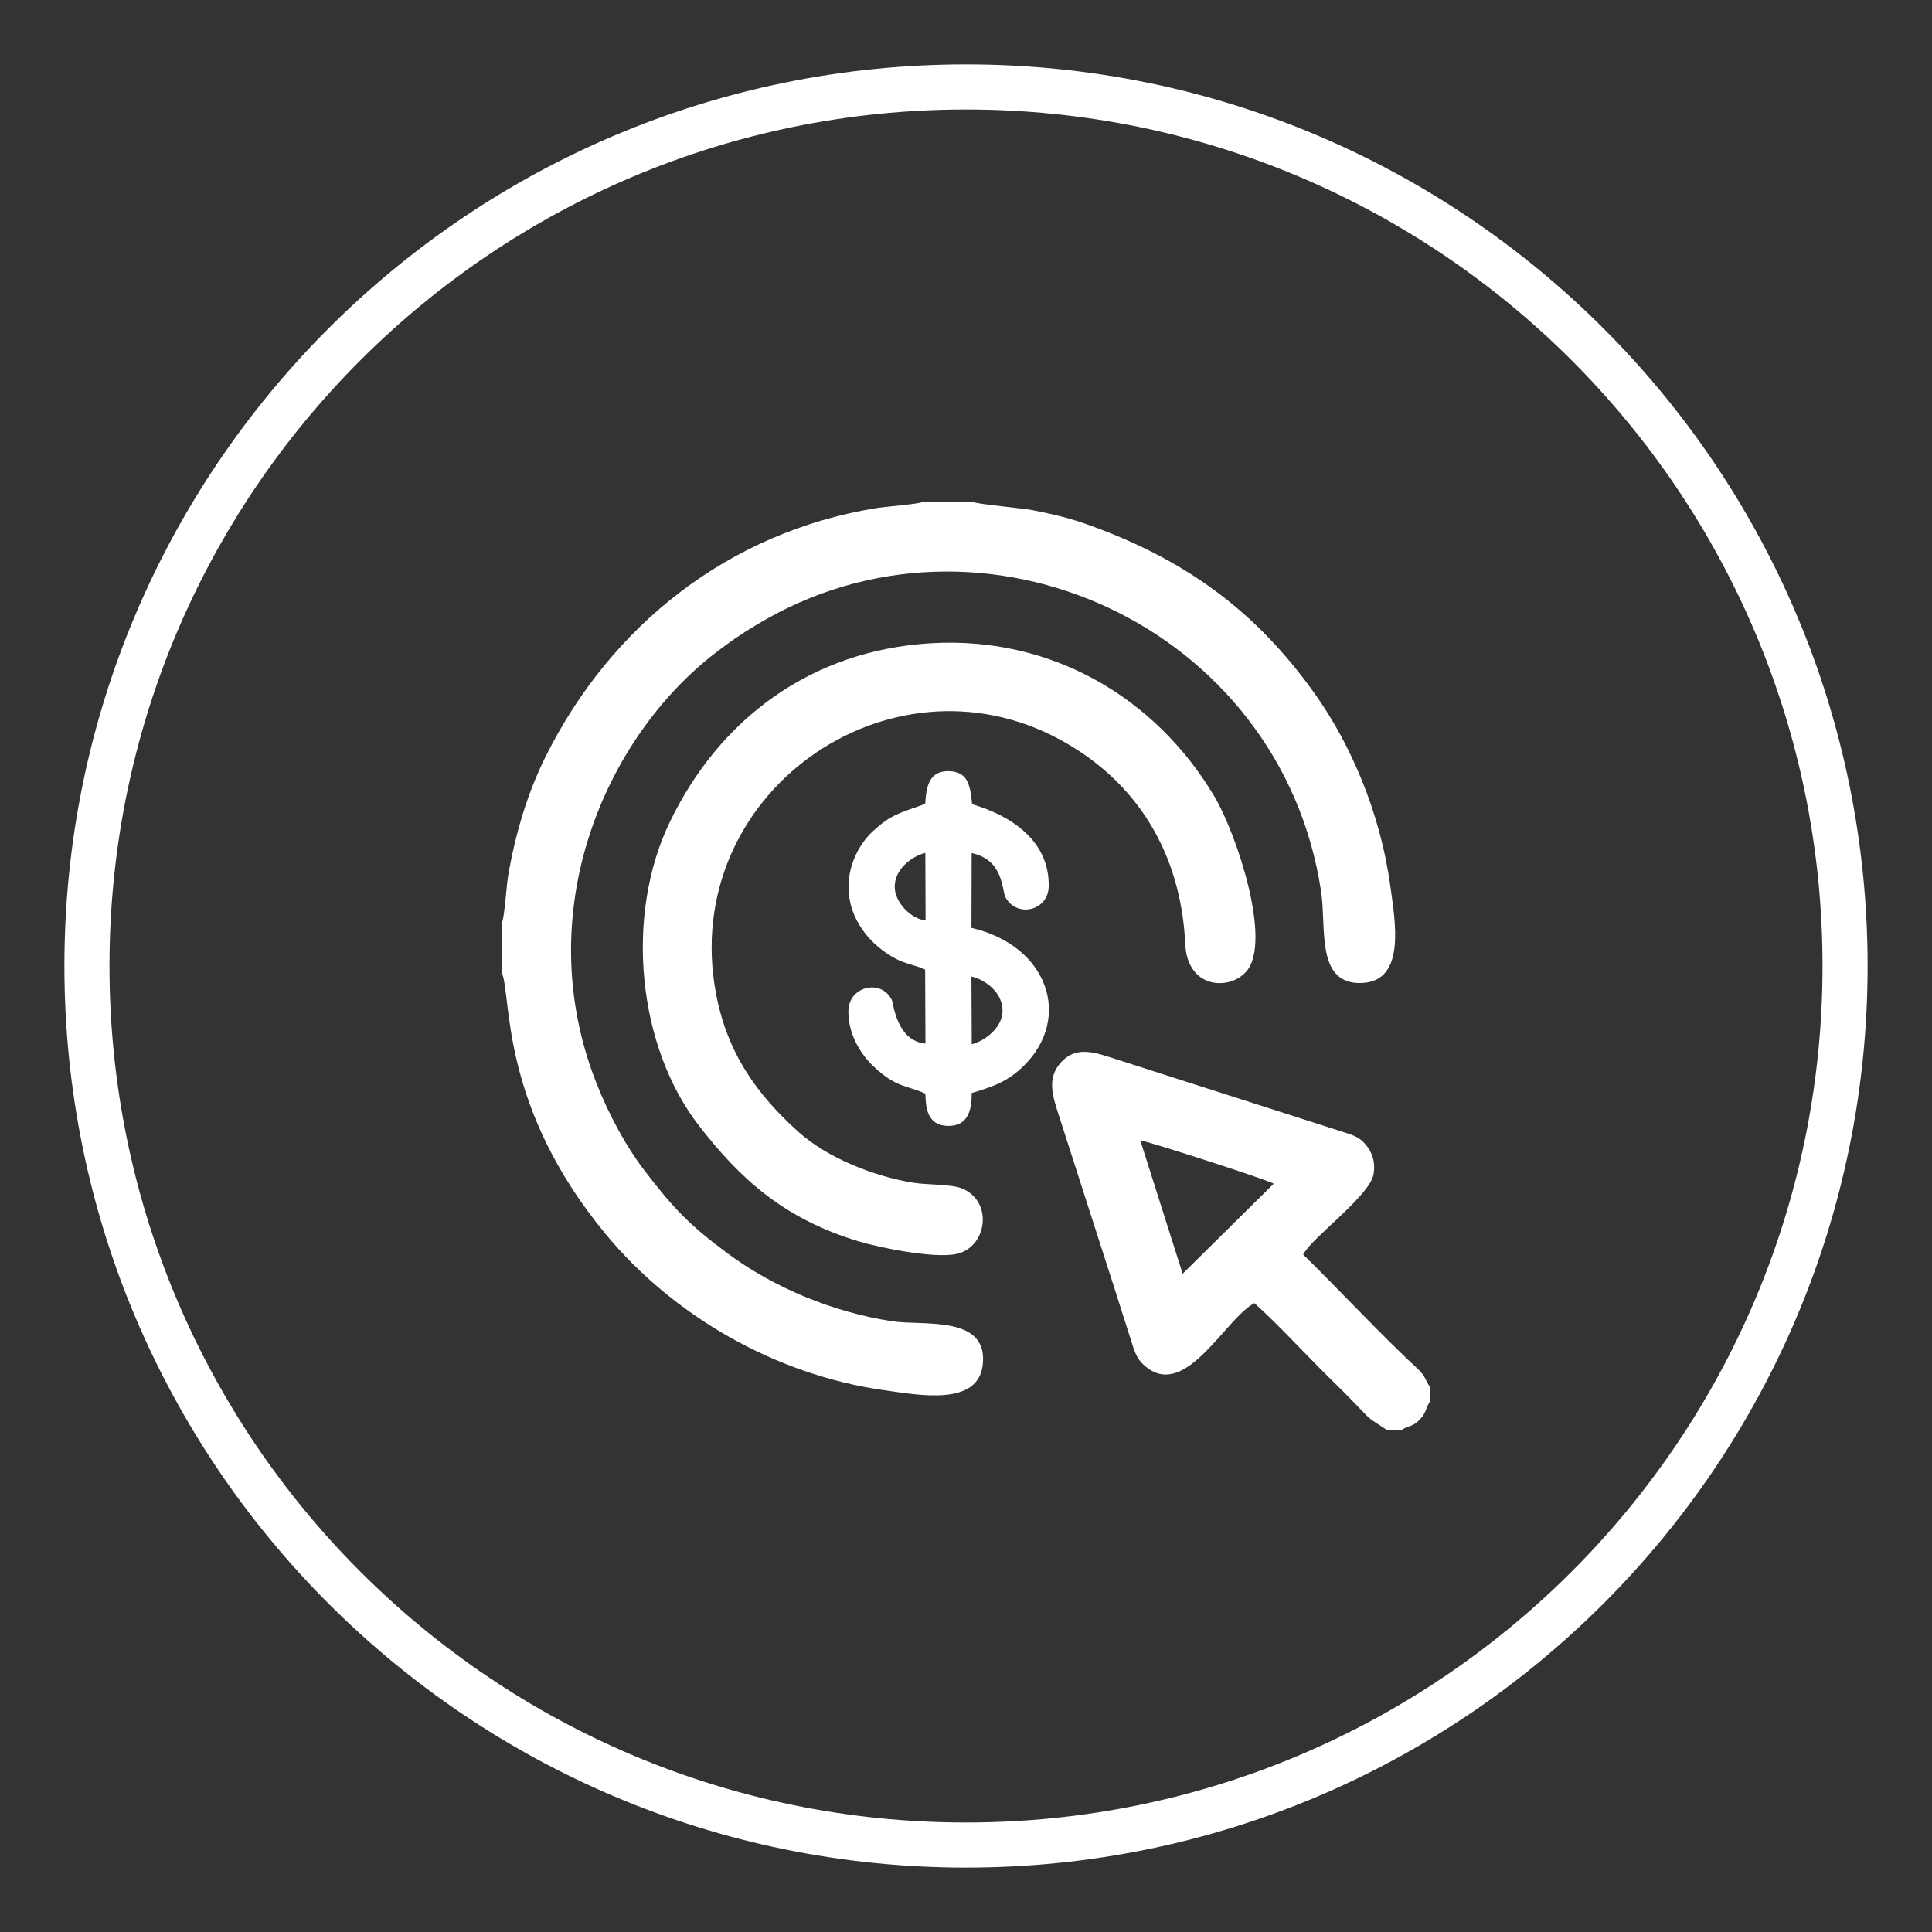
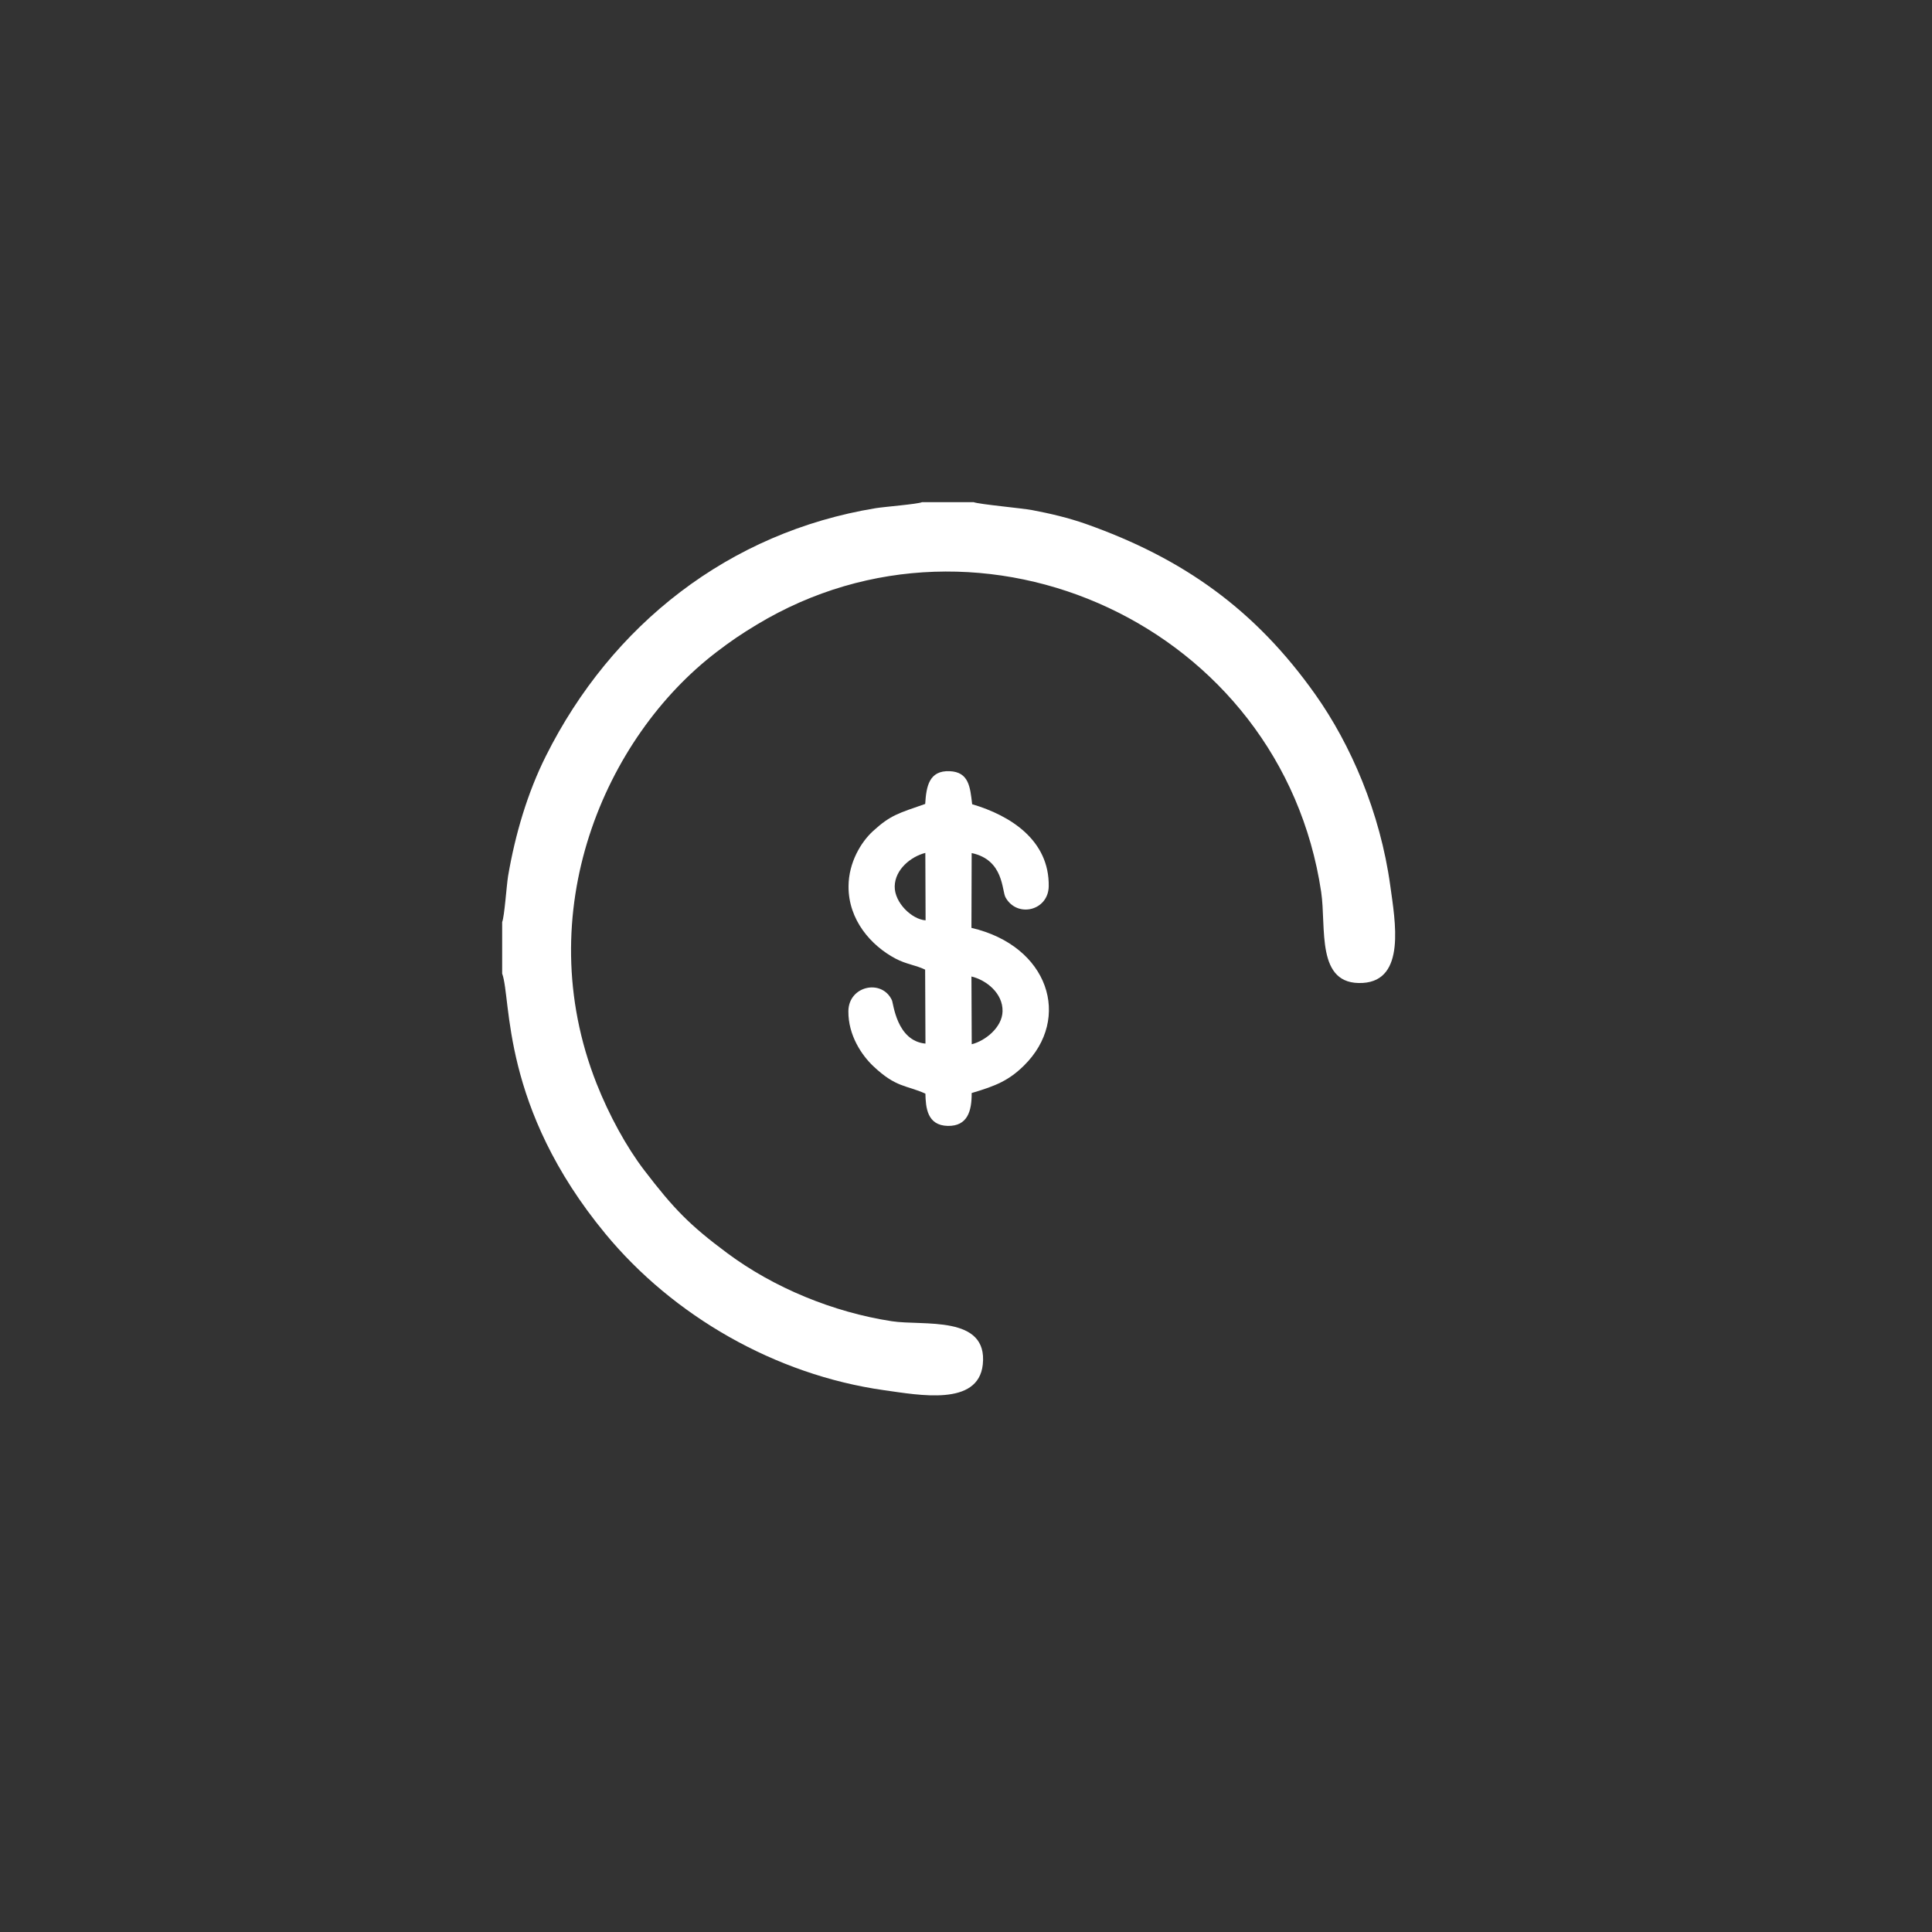
<svg xmlns="http://www.w3.org/2000/svg" version="1.1" id="Layer_1" x="0px" y="0px" width="60px" height="60px" viewBox="0 0 60 60" enable-background="new 0 0 60 60" xml:space="preserve">
  <rect x="0" y="0" width="60" height="60" fill="#333333" stroke="none" />
-   <path fill="#FFFFFF" d="M30,2C14.536,2,2,14.536,2,30s12.536,28,28,28s28-12.536,28-28S45.464,2,30,2z M30,56.6  C15.31,56.6,3.4,44.689,3.4,30C3.4,15.309,15.31,3.4,30,3.4c14.689,0,26.6,11.909,26.6,26.6C56.6,44.689,44.689,56.6,30,56.6z" />
  <polygon fill-rule="evenodd" clip-rule="evenodd" fill="#00B1EB" points="878.57,695.34 887.139,687.207 883.963,693.807   887.49,697.873 876.534,709.092 882.577,697.537 " />
  <g>
    <path fill-rule="evenodd" clip-rule="evenodd" fill="#00B1EB" d="M893.16,712.332l-1.293-1.545   c-0.509,0.297-1.578,1.258-4.231,2.156c-1.723,0.582-3.74,0.861-5.706,0.709c-1.899-0.146-3.544-0.611-5.101-1.314   c-4.144-1.871-7.542-5.879-8.407-10.791c-0.688-3.896,0.222-7.775,2.006-10.492c1.018-1.549,1.754-2.389,2.966-3.439   c3.847-3.332,9.995-4.596,14.836-2.598c4.638,1.916,7.725,5.213,9.11,10.098c0.355,1.25,0.438,2.322,0.473,3.596l0.01,0.367   l2.013,0.01c0.244-1.438-0.563-4.9-1.018-6.102c-3.499-9.229-13.935-13.607-23.233-9.258c-8.532,3.99-12.341,15.264-6.98,23.945   c1.11,1.801,2.555,3.432,4.269,4.688c4.484,3.285,10.28,4.355,15.588,2.48C890.07,714.273,892.07,713.266,893.16,712.332" />
-     <path fill-rule="evenodd" clip-rule="evenodd" fill="#00B1EB" d="M895.588,706.221l-2.113,0.02l4.205,5.283   c0.12-0.063,0.18-0.172,0.278-0.299c0.116-0.15,0.167-0.209,0.269-0.334c0.182-0.227,0.356-0.438,0.53-0.67l3.142-3.979l-2.1-0.006   l-0.014-4.557l-4.18-0.016L895.588,706.221z" />
-     <polygon fill="none" stroke="#25BADB" stroke-width="0.709" stroke-miterlimit="22.926" points="878.57,695.34 887.139,687.207    883.963,693.807 887.49,697.873 876.534,709.092 882.577,697.537  " />
  </g>
  <g>
    <path fill-rule="evenodd" clip-rule="evenodd" fill="#FFFFFF" d="M15.595,28.636v1.599c0.296,0.801-0.053,4.139,3.213,8.089   c2.091,2.531,5.257,4.371,8.648,4.85c1.098,0.153,2.923,0.504,3.065-0.795c0.168-1.552-1.851-1.197-2.824-1.347   c-1.827-0.28-3.668-1.043-5.102-2.108c-1.184-0.879-1.673-1.386-2.592-2.587c-0.549-0.719-1.088-1.704-1.476-2.687   c-2.098-5.313,0.252-10.756,3.738-13.41c0.419-0.319,0.734-0.538,1.238-0.841c6.985-4.218,16.291,0.05,17.527,8.299   c0.167,1.111-0.18,2.912,1.291,2.828c1.346-0.078,1.007-1.918,0.855-3.021c-0.313-2.283-1.234-4.393-2.326-5.935   c-1.863-2.632-4.098-4.229-7.137-5.302c-0.52-0.183-1.095-0.32-1.653-0.425c-0.364-0.067-1.637-0.179-1.824-0.248h-1.6   c-0.154,0.064-1.148,0.14-1.44,0.187c-4.55,0.746-8.206,3.619-10.245,7.701c-0.571,1.142-0.951,2.43-1.172,3.724   C15.73,27.513,15.667,28.46,15.595,28.636" />
-     <path fill-rule="evenodd" clip-rule="evenodd" fill="#FFFFFF" d="M28.903,19.977c-3.716,0.223-6.574,2.352-8.119,5.589   c-1.364,2.859-1.01,6.903,0.929,9.401c1.265,1.631,2.619,2.883,4.964,3.587c0.635,0.192,2.336,0.54,3.031,0.388   c0.941-0.207,1.146-1.61,0.187-2.026c-0.34-0.147-1.084-0.116-1.502-0.181c-1.238-0.191-2.704-0.778-3.598-1.584   c-1.288-1.16-2.214-2.442-2.561-4.308c-1.149-6.155,5.351-10.766,10.687-7.872c2.407,1.306,3.759,3.55,3.889,6.356   c0.064,1.376,1.376,1.454,1.904,0.833c0.793-0.937-0.308-4.253-0.99-5.408C35.902,21.67,32.662,19.752,28.903,19.977" />
-     <path fill-rule="evenodd" clip-rule="evenodd" fill="#FFFFFF" d="M36.728,39.557l2.828-2.795c-0.14-0.107-3.785-1.281-4.144-1.35   L36.728,39.557z M43.065,44.404h0.463c0.257-0.149,0.338-0.088,0.561-0.315c0.211-0.218,0.167-0.314,0.316-0.562v-0.455   c-0.172-0.271-0.126-0.33-0.425-0.606c-0.978-0.9-2.496-2.515-3.509-3.505c0.262-0.524,2.069-1.819,2.186-2.495   c0.066-0.39-0.052-0.696-0.249-0.925c-0.2-0.234-0.38-0.286-0.727-0.396l-6.988-2.24c-0.637-0.203-1.238-0.447-1.724,0.066   c-0.492,0.523-0.267,1.104-0.054,1.766l1.684,5.237c0.188,0.603,0.365,1.136,0.558,1.751c0.107,0.35,0.192,0.534,0.445,0.734   c1.243,0.99,2.466-1.534,3.357-1.988c0.679,0.615,1.359,1.348,2.02,2.014c0.35,0.355,0.668,0.655,1.015,1.014   C42.659,44.18,42.415,43.974,43.065,44.404" />
    <path fill-rule="evenodd" clip-rule="evenodd" fill="#FFFFFF" d="M30.178,32.43c0.419-0.104,0.946-0.523,0.957-1.022   c0.014-0.565-0.509-0.974-0.966-1.082L30.178,32.43z M28.745,28.582l-0.008-2.094c-0.441,0.111-0.94,0.507-0.951,1.037   C27.776,28.032,28.317,28.552,28.745,28.582 M28.733,24.967c-0.827,0.289-1.076,0.343-1.626,0.848   c-0.363,0.334-0.751,0.963-0.755,1.709c-0.007,1.038,0.691,1.839,1.459,2.246c0.347,0.182,0.617,0.197,0.92,0.343l0.01,2.297   c-0.894-0.082-0.994-1.244-1.042-1.348c-0.311-0.669-1.345-0.449-1.352,0.342c-0.006,0.752,0.418,1.369,0.771,1.704   c0.718,0.68,1.02,0.584,1.621,0.856c0.011,0.42,0.047,0.989,0.697,1.002c0.61,0.01,0.745-0.459,0.74-1.021   c0.761-0.223,1.158-0.395,1.622-0.85c1.495-1.473,0.769-3.721-1.629-4.279l0.007-2.323c1.002,0.211,0.933,1.163,1.052,1.377   c0.36,0.646,1.328,0.416,1.341-0.344c0.022-1.428-1.183-2.198-2.378-2.55c-0.062-0.54-0.104-1.001-0.699-1.026   C28.854,23.924,28.766,24.42,28.733,24.967" />
  </g>
</svg>